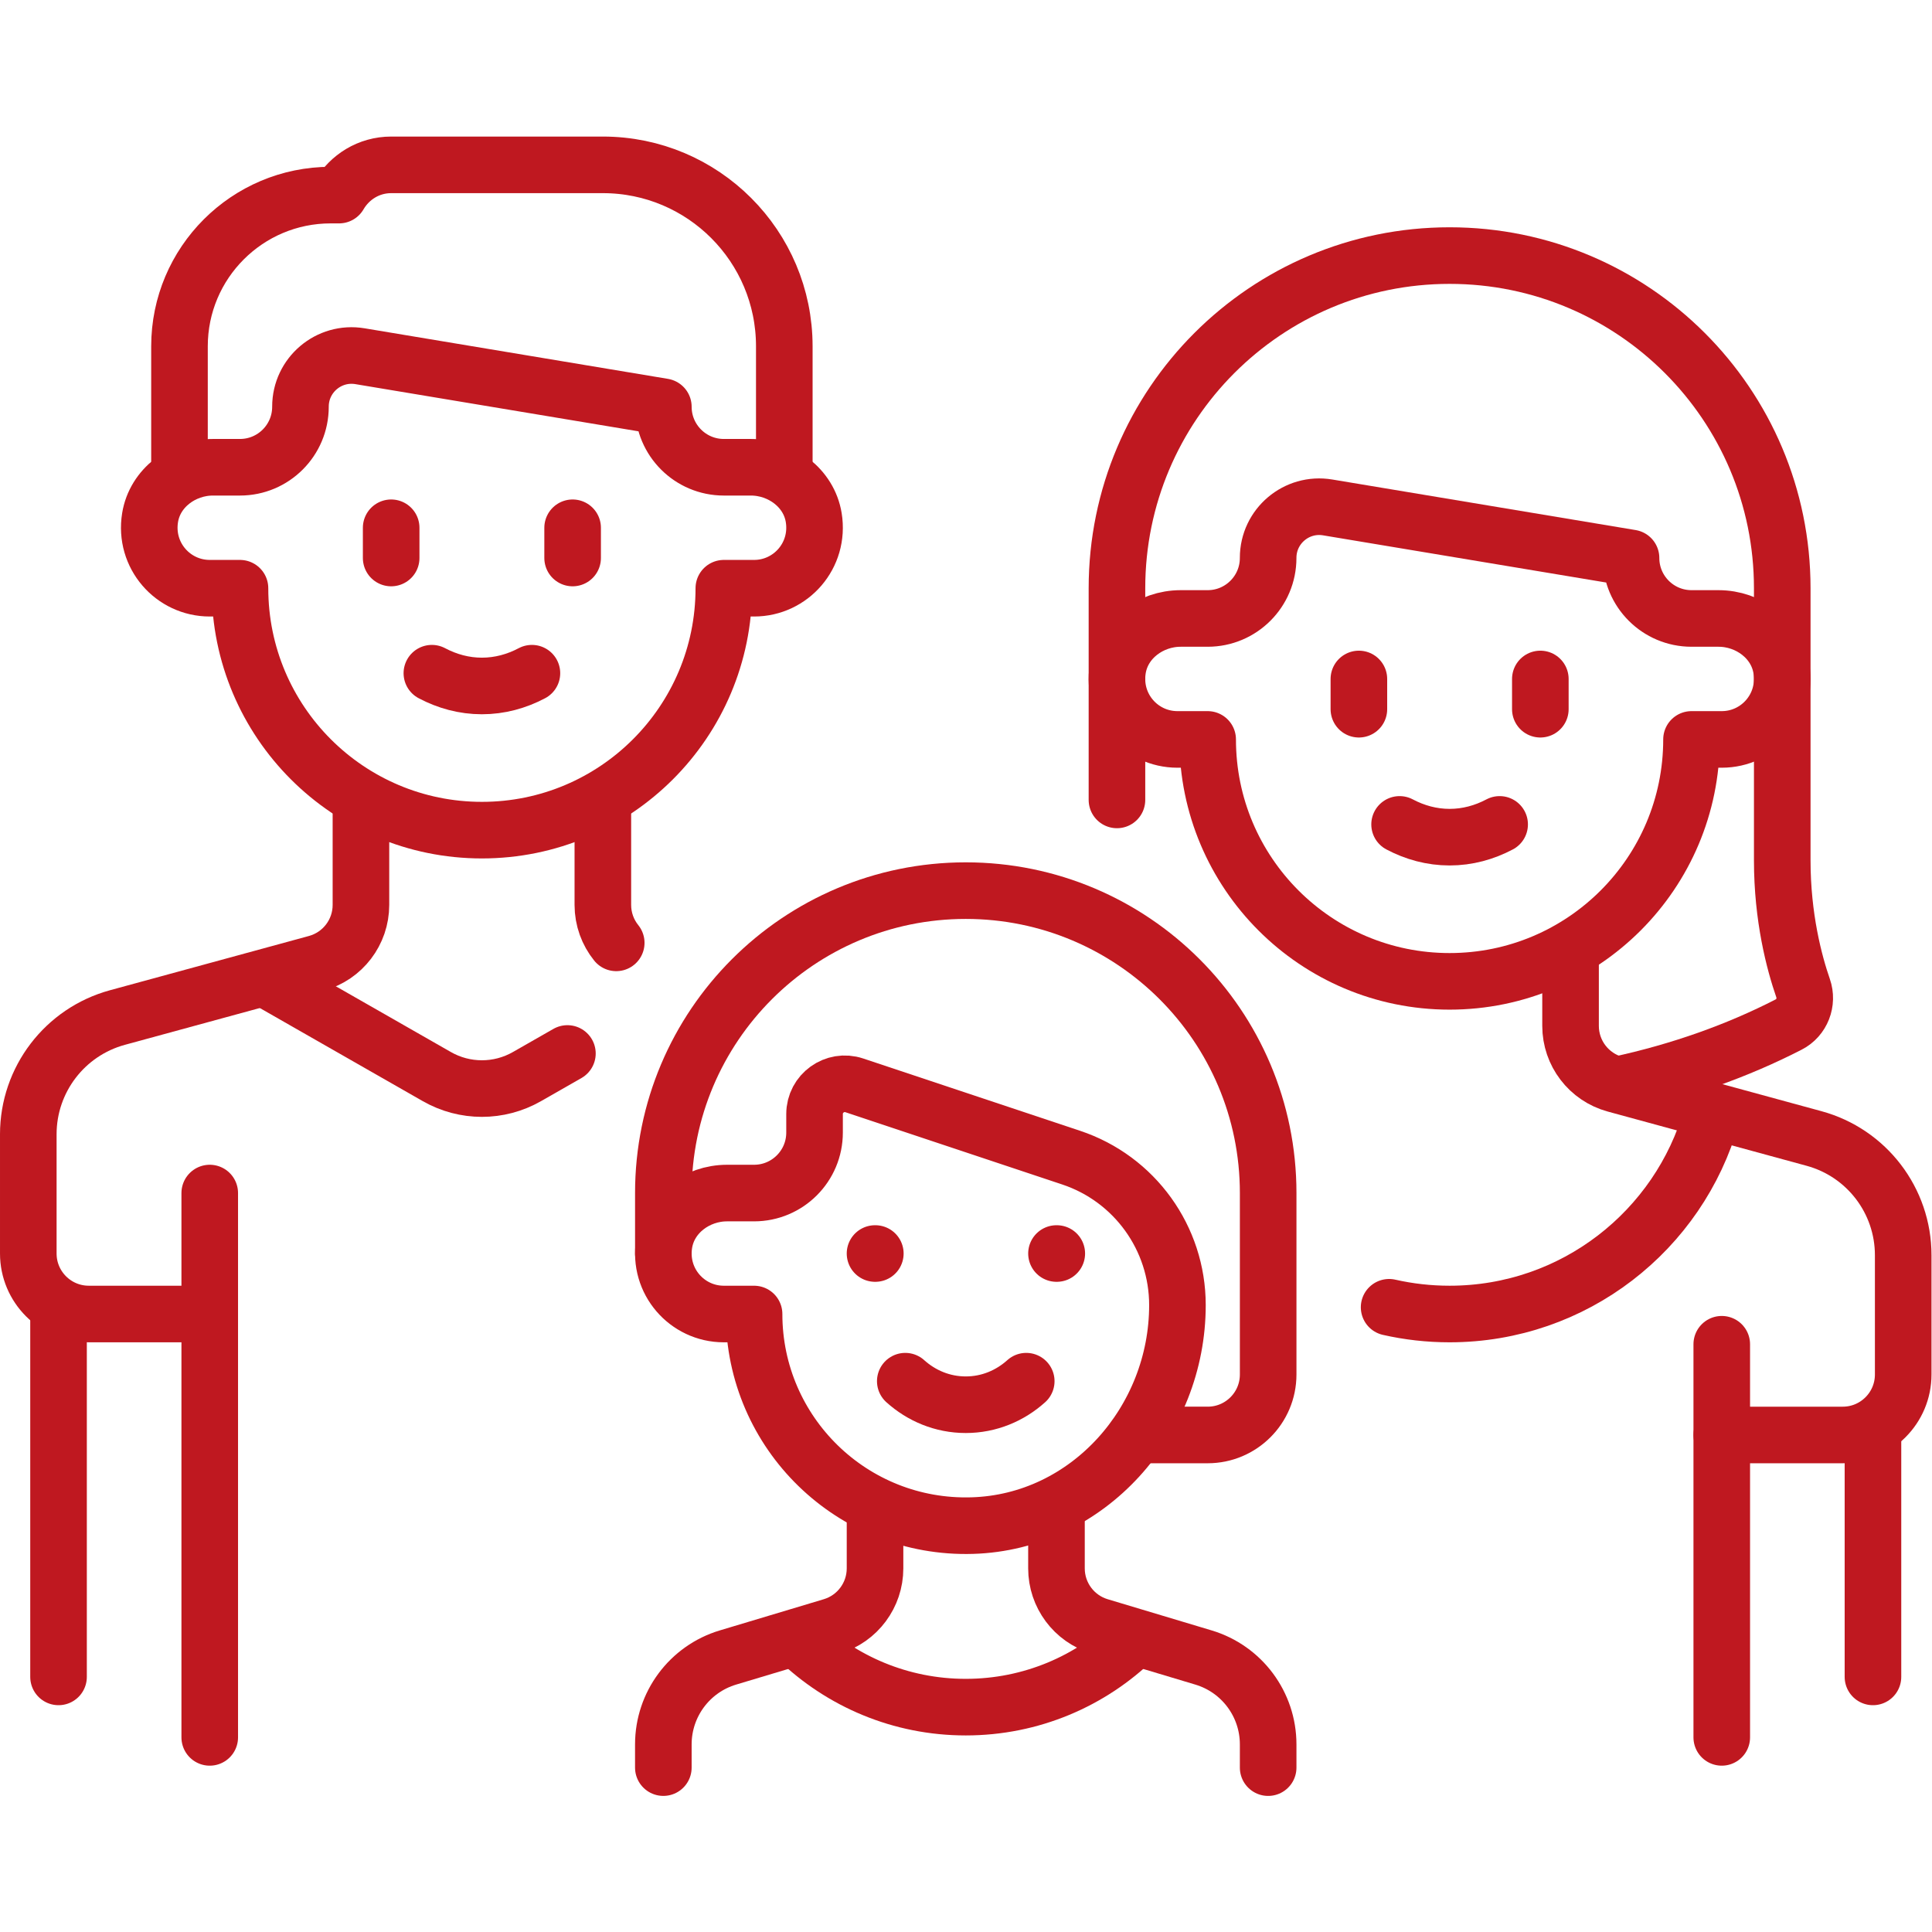
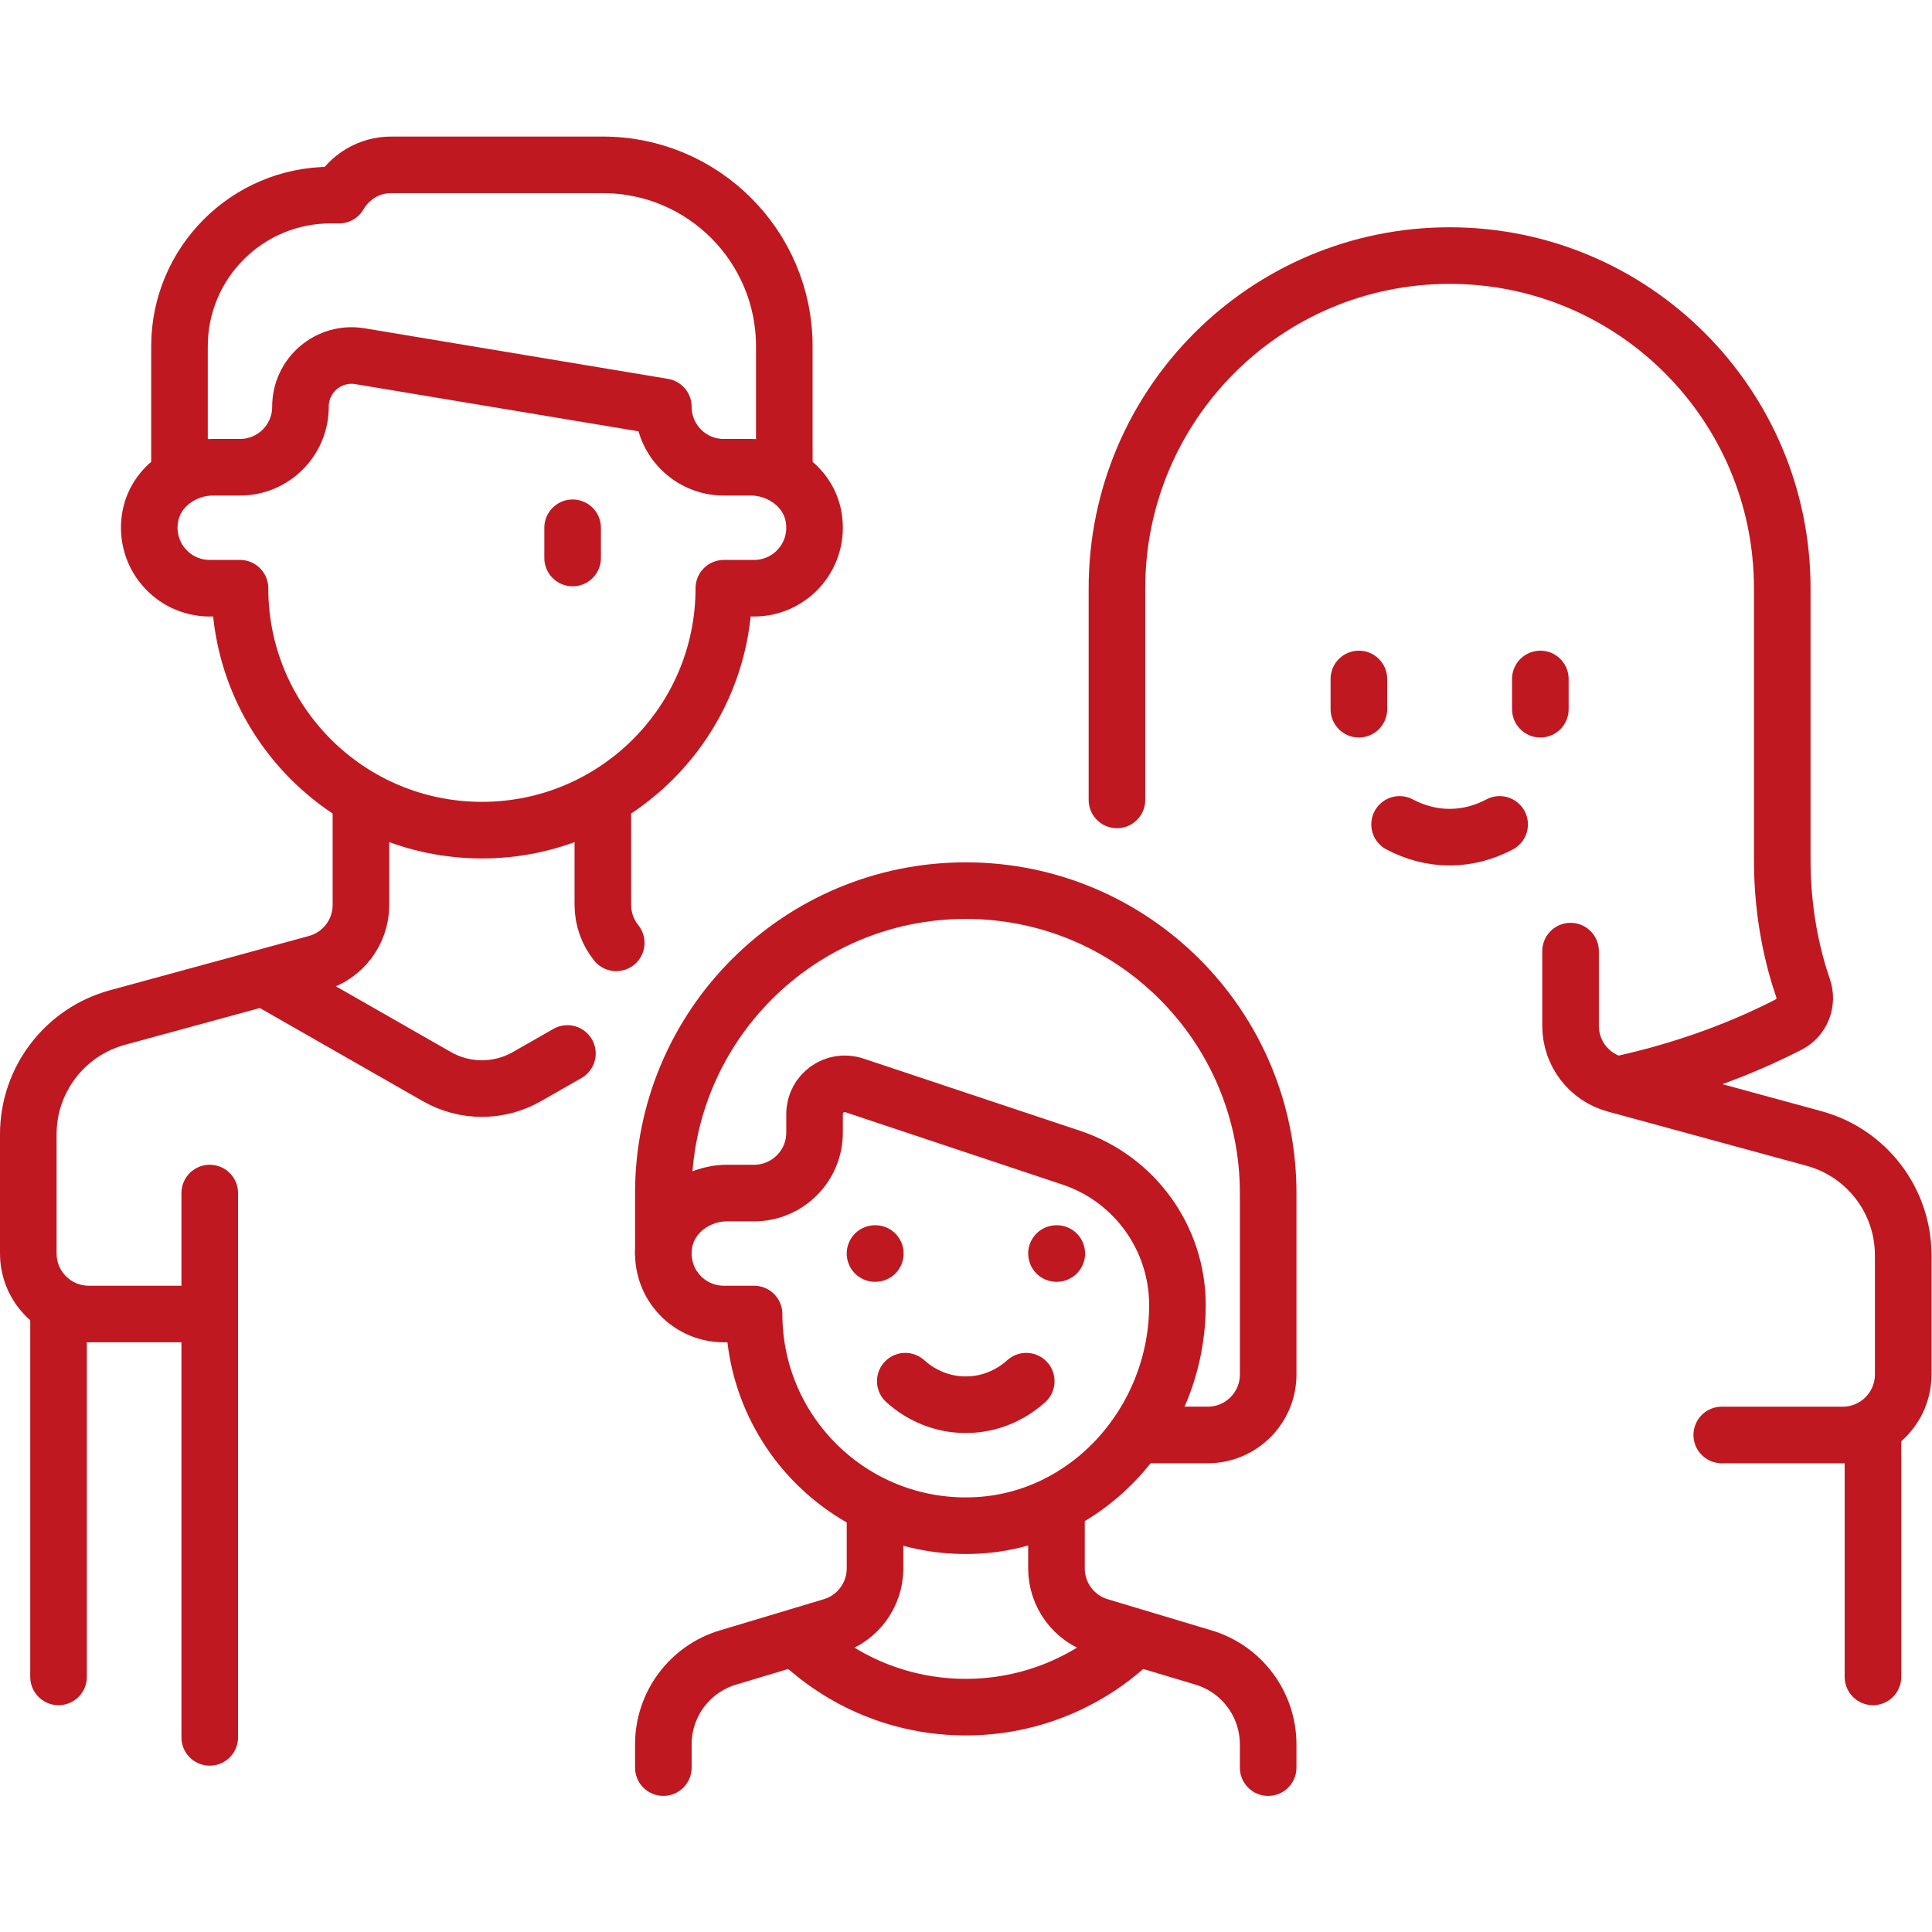
<svg xmlns="http://www.w3.org/2000/svg" version="1.1" viewBox="0 0 682.67 682.67" xml:space="preserve">
  <defs>
    <clipPath id="a">
      <path d="m0 512h512v-512h-512z" />
    </clipPath>
  </defs>
  <g transform="matrix(1.333 0 0 -1.333 0 682.67)">
    <g clip-path="url(#a)">
      <g transform="translate(163.35 262.2)">
        <path d="m0 0c-2.238 2.779-3.547 6.297-3.547 10.058v27.835" fill="none" stroke="#bf1820" stroke-linecap="round" stroke-linejoin="round" stroke-miterlimit="10" stroke-width="15" />
      </g>
      <g transform="translate(95.677 300.09)">
        <path d="m0 0v-27.835c0-7.23-4.839-13.565-11.813-15.467l-52.736-14.383c-13.951-3.805-23.628-16.475-23.628-30.935v-31.622c0-8.854 7.177-16.032 16.032-16.032h32.064" fill="none" stroke="#bf1820" stroke-linecap="round" stroke-linejoin="round" stroke-miterlimit="10" stroke-width="15" />
      </g>
      <g transform="translate(199.03 388.27)">
        <path d="m0 0h-7.158c-8.854 0-16.032 7.178-16.032 16.032l-80.419 13.404c-8.258 1.376-15.775-4.992-15.775-13.363v-0.041c0-8.854-7.178-16.032-16.032-16.032h-7.158c-7.986 0-15.388-5.457-16.671-13.34-1.634-10.044 6.076-18.724 15.813-18.724h8.016c0-35.418 28.712-64.13 64.129-64.13s64.129 28.712 64.129 64.13h8.016c9.737 0 17.447 8.68 15.813 18.724-1.282 7.883-8.685 13.34-16.671 13.34z" fill="none" stroke="#bf1820" stroke-linecap="round" stroke-linejoin="round" stroke-miterlimit="10" stroke-width="15" />
      </g>
      <g transform="translate(207.9 388.27)">
        <path d="m0 0v32.064c0 26.564-21.534 48.097-48.097 48.097h-56.113c-5.919 0-11.031-3.244-13.809-8.016h-2.223c-22.136 0-40.081-17.945-40.081-40.081v-32.064" fill="none" stroke="#bf1820" stroke-linecap="round" stroke-linejoin="round" stroke-miterlimit="10" stroke-width="15" />
      </g>
      <g transform="translate(55.597 51.589)">
        <path d="m0 0v144.29" fill="none" stroke="#bf1820" stroke-linecap="round" stroke-linejoin="round" stroke-miterlimit="10" stroke-width="15" />
      </g>
      <g transform="translate(15.516 67.621)">
        <path d="m0 0v96.194" fill="none" stroke="#bf1820" stroke-linecap="round" stroke-linejoin="round" stroke-miterlimit="10" stroke-width="15" />
      </g>
      <g transform="translate(71.629 251.99)">
        <path d="m0 0 44.182-25.247c7.393-4.224 16.469-4.224 23.862 0l10.736 6.135" fill="none" stroke="#bf1820" stroke-linecap="round" stroke-linejoin="round" stroke-miterlimit="10" stroke-width="15" />
      </g>
      <g transform="translate(103.69 372.23)">
-         <path d="m0 0v-8.016" fill="none" stroke="#bf1820" stroke-linecap="round" stroke-linejoin="round" stroke-miterlimit="10" stroke-width="15" />
-       </g>
+         </g>
      <g transform="translate(151.79 372.23)">
        <path d="m0 0v-8.016" fill="none" stroke="#bf1820" stroke-linecap="round" stroke-linejoin="round" stroke-miterlimit="10" stroke-width="15" />
      </g>
      <g transform="translate(114.48 333.68)">
-         <path d="m0 0c4.066-2.151 8.538-3.384 13.26-3.384s9.194 1.233 13.26 3.384" fill="none" stroke="#bf1820" stroke-linecap="round" stroke-linejoin="round" stroke-miterlimit="10" stroke-width="15" />
-       </g>
+         </g>
      <g transform="translate(496.48 67.621)">
        <path d="m0 0v64.129" fill="none" stroke="#bf1820" stroke-linecap="round" stroke-linejoin="round" stroke-miterlimit="10" stroke-width="15" />
      </g>
      <g transform="translate(456.4 131.75)">
        <path d="m0 0h32.064c8.855 0 16.033 7.178 16.033 16.032v31.622c0 14.46-9.678 27.131-23.628 30.935l-52.736 14.383c-6.975 1.902-11.814 8.237-11.814 15.467v19.819" fill="none" stroke="#bf1820" stroke-linecap="round" stroke-linejoin="round" stroke-miterlimit="10" stroke-width="15" />
      </g>
      <g transform="translate(455.54 348.19)">
-         <path d="m0 0h-7.158c-8.854 0-16.032 7.178-16.032 16.032l-80.419 13.403c-8.258 1.377-15.775-4.991-15.775-13.362v-0.041c0-8.854-7.178-16.032-16.032-16.032h-7.158c-7.986 0-15.388-5.457-16.671-13.34-1.634-10.044 6.076-18.725 15.813-18.725h8.016c0-35.417 28.712-64.129 64.129-64.129s64.129 28.712 64.129 64.129h8.016c9.737 0 17.447 8.681 15.813 18.725-1.282 7.883-8.685 13.34-16.671 13.34z" fill="none" stroke="#bf1820" stroke-linecap="round" stroke-linejoin="round" stroke-miterlimit="10" stroke-width="15" />
-       </g>
+         </g>
      <g transform="translate(456.4 155.8)">
-         <path d="m0 0v-104.21" fill="none" stroke="#bf1820" stroke-linecap="round" stroke-linejoin="round" stroke-miterlimit="10" stroke-width="15" />
-       </g>
+         </g>
      <g transform="translate(360.21 332.15)">
        <path d="m0 0v-8.016" fill="none" stroke="#bf1820" stroke-linecap="round" stroke-linejoin="round" stroke-miterlimit="10" stroke-width="15" />
      </g>
      <g transform="translate(408.31 332.15)">
        <path d="m0 0v-8.016" fill="none" stroke="#bf1820" stroke-linecap="round" stroke-linejoin="round" stroke-miterlimit="10" stroke-width="15" />
      </g>
      <g transform="translate(371 293.6)">
        <path d="m0 0c4.066-2.151 8.538-3.384 13.26-3.384s9.194 1.233 13.26 3.384" fill="none" stroke="#bf1820" stroke-linecap="round" stroke-linejoin="round" stroke-miterlimit="10" stroke-width="15" />
      </g>
      <g transform="translate(453.67 216.23)">
-         <path d="m0 0c-8.583-30.254-36.41-52.416-69.414-52.416-5.511 0-10.877 0.618-16.033 1.788" fill="none" stroke="#bf1820" stroke-linecap="round" stroke-linejoin="round" stroke-miterlimit="10" stroke-width="15" />
-       </g>
+         </g>
      <g transform="translate(296.08 300.09)">
        <path d="m0 0v56.111c0 48.699 39.478 88.178 88.177 88.18h1e-3c48.698 0 88.177-39.479 88.177-88.178v-72.145c0-15.124 3.17-27.078 5.523-33.867 1.282-3.697-0.306-7.833-3.785-9.623-13.536-6.965-28.766-12.402-45.179-15.944" fill="none" stroke="#bf1820" stroke-linecap="round" stroke-linejoin="round" stroke-miterlimit="10" stroke-width="15" />
      </g>
      <g transform="translate(215.92 216.82)">
        <path d="m0 0v-4.91c0-8.855-7.178-16.033-16.032-16.033h-7.158c-7.987 0-15.389-5.457-16.671-13.339-1.634-10.045 6.075-18.725 15.813-18.725h8.016c0-31.564 26.061-57.041 57.839-56.087 30.711 0.922 54.386 27.715 54.386 58.44v0.014c0 17.735-11.348 33.48-28.173 39.088l-57.469 19.157c-5.191 1.73-10.551-2.134-10.551-7.605z" fill="none" stroke="#bf1820" stroke-linecap="round" stroke-linejoin="round" stroke-miterlimit="10" stroke-width="15" />
      </g>
      <g transform="translate(175.84 179.85)">
        <path d="m0 0v16.032c0 44.272 35.889 80.161 80.161 80.161s80.161-35.889 80.161-80.161v-48.097c0-8.854-7.177-16.032-16.032-16.032h-16.032" fill="none" stroke="#bf1820" stroke-linecap="round" stroke-linejoin="round" stroke-miterlimit="10" stroke-width="15" />
      </g>
      <g transform="translate(336.16 43.572)">
        <path d="m0 0v6.156c0 10.62-6.966 19.983-17.138 23.034l-27.55 8.265c-6.781 2.035-11.425 8.276-11.425 15.356v16.013" fill="none" stroke="#bf1820" stroke-linecap="round" stroke-linejoin="round" stroke-miterlimit="10" stroke-width="15" />
      </g>
      <g transform="translate(231.95 112.4)">
        <path d="m0 0v-16.013c0-7.08-4.644-13.322-11.425-15.356l-27.55-8.265c-10.172-3.052-17.138-12.415-17.138-23.034v-6.156" fill="none" stroke="#bf1820" stroke-linecap="round" stroke-linejoin="round" stroke-miterlimit="10" stroke-width="15" />
      </g>
      <g transform="translate(231.95 179.85)">
        <path d="m0 0h0.08" fill="none" stroke="#bf1820" stroke-linecap="round" stroke-linejoin="round" stroke-miterlimit="10" stroke-width="15" />
      </g>
      <g transform="translate(280.05 179.85)">
        <path d="m0 0h0.08" fill="none" stroke="#bf1820" stroke-linecap="round" stroke-linejoin="round" stroke-miterlimit="10" stroke-width="15" />
      </g>
      <g transform="translate(239.97 146.01)">
        <path d="m0 0c4.261-3.839 9.845-6.241 16.032-6.241s11.771 2.402 16.032 6.241" fill="none" stroke="#bf1820" stroke-linecap="round" stroke-linejoin="round" stroke-miterlimit="10" stroke-width="15" />
      </g>
      <g transform="translate(300.75 77.802)">
        <path d="m0 0c-11.555-11.26-27.344-18.197-44.752-18.197-17.281 0-32.966 6.835-44.498 17.95" fill="none" stroke="#bf1820" stroke-linecap="round" stroke-linejoin="round" stroke-miterlimit="10" stroke-width="15" />
      </g>
    </g>
  </g>
</svg>